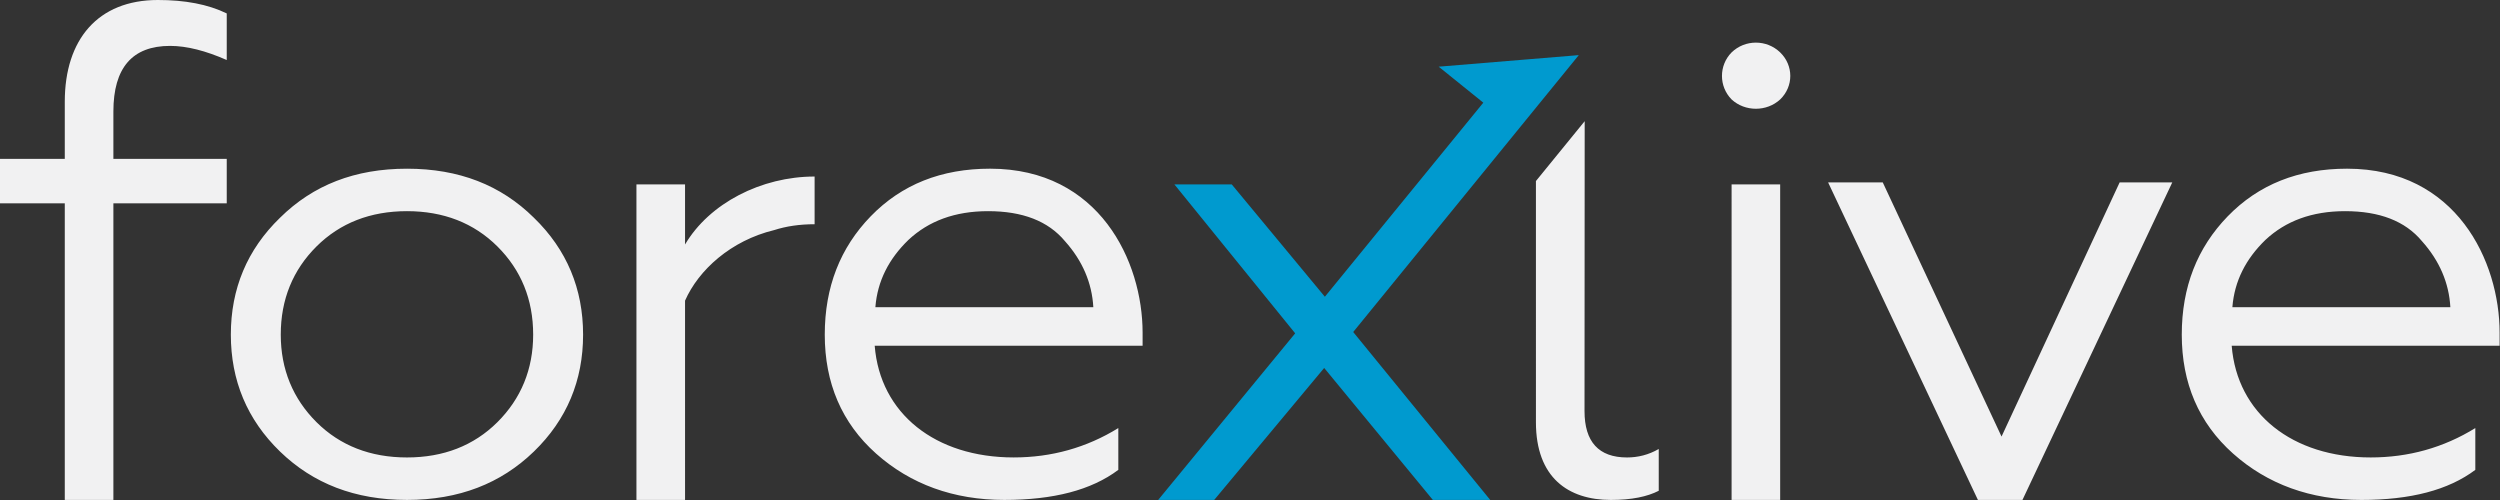
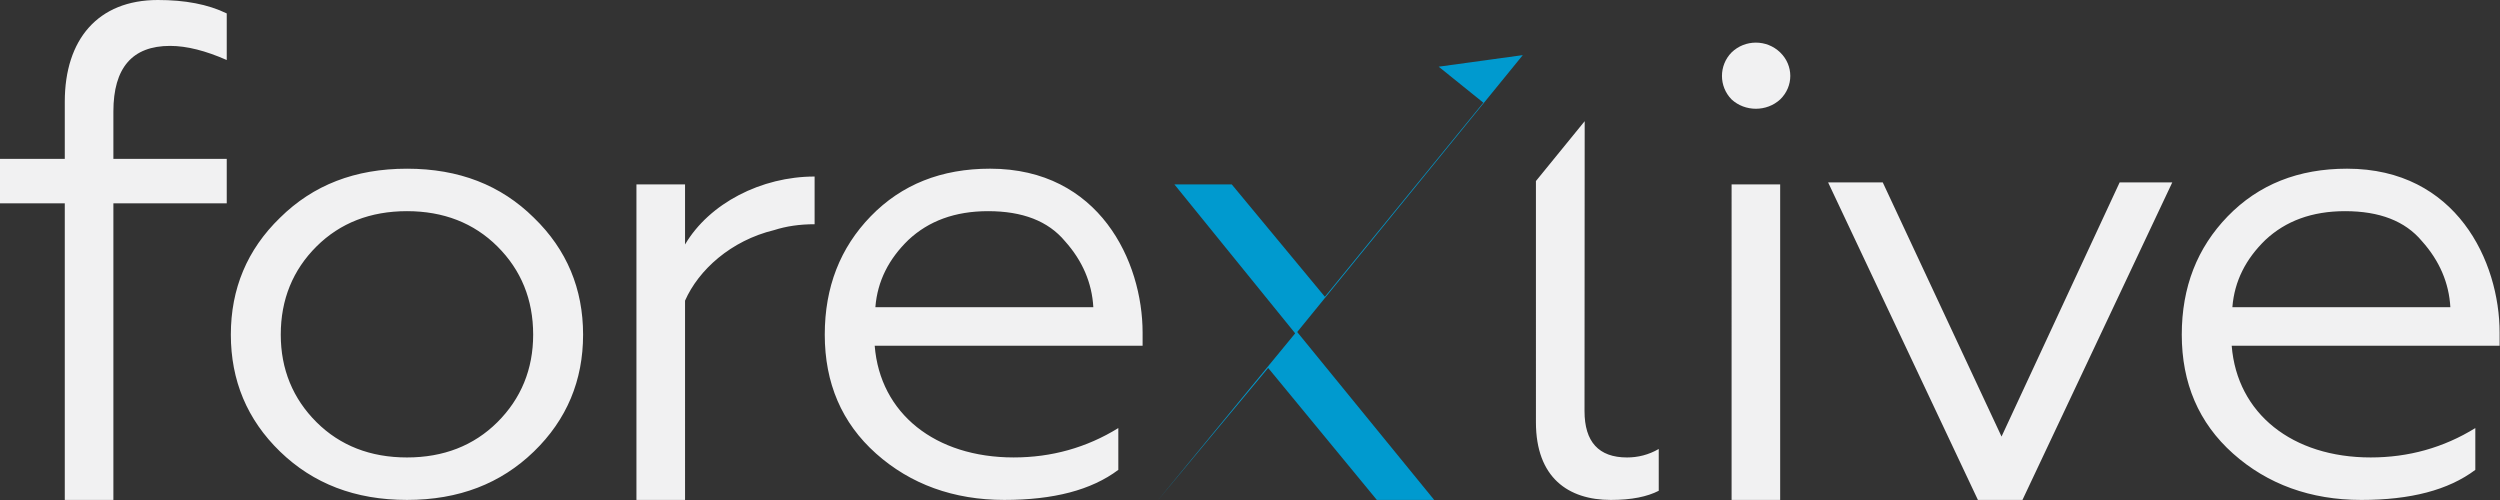
<svg xmlns="http://www.w3.org/2000/svg" xmlns:ns1="http://sodipodi.sourceforge.net/DTD/sodipodi-0.dtd" xmlns:ns2="http://www.inkscape.org/namespaces/inkscape" width="512" height="102.4" viewBox="0 0 512 102.4" version="1.1" id="svg3" ns1:docname="forexlive_light.svg" ns2:version="1.4 (86a8ad7, 2024-10-11)">
  <rect x="0" y="0" width="512" height="102.4" fill="#333333" stroke="none" />
  <ns1:namedview id="namedview3" pagecolor="#ffffff" bordercolor="#000000" borderopacity="0.25" ns2:showpageshadow="2" ns2:pageopacity="0.0" ns2:pagecheckerboard="0" ns2:deskcolor="#d1d1d1" ns2:zoom="2.4666667" ns2:cx="97.297297" ns2:cy="50.472973" ns2:window-width="1920" ns2:window-height="1009" ns2:window-x="1912" ns2:window-y="-8" ns2:window-maximized="1" ns2:current-layer="svg3" />
  <defs id="defs1">
-     <path id="prefix__a" d="M 16.623,12.148 H 41.989 V 36 H 16.623 Z" />
-   </defs>
+     </defs>
  <g fill="none" fill-rule="evenodd" id="g3" transform="scale(2.844)">
-     <path fill="#009acf" d="m 103.602,4.802 3.213,2.591 -11.41,13.976 -6.707,-8.092 h -4.13 L 93.267,24.004 83.402,36 h 4.033 l 7.921,-9.503 7.825,9.503 h 4.13 l -9.865,-12.091 15.966,-19.597 0.28,-0.343 z" id="path1" />
+     <path fill="#009acf" d="m 103.602,4.802 3.213,2.591 -11.41,13.976 -6.707,-8.092 h -4.13 L 93.267,24.004 83.402,36 l 7.921,-9.503 7.825,9.503 h 4.13 l -9.865,-12.091 15.966,-19.597 0.28,-0.343 z" id="path1" />
    <path fill="#f1f1f2" d="m 8.165,36 h -3.5 V 14.644 H 0 V 11.44 H 4.665 V 7.322 C 4.665,2.848 7.047,0 11.372,0 c 1.944,0 3.597,0.305 4.956,0.967 V 4.322 C 14.822,3.66 13.462,3.305 12.247,3.305 9.526,3.305 8.165,4.882 8.165,8.033 v 3.407 h 8.163 v 3.204 H 8.165 Z" id="path2" />
    <path fill="#f1f1f2" d="m 35.818,17.746 c -1.702,-1.693 -3.888,-2.54 -6.512,-2.54 -2.624,0 -4.81,0.847 -6.513,2.54 -1.7,1.694 -2.575,3.811 -2.575,6.352 0,2.493 0.875,4.61 2.575,6.304 1.702,1.693 3.89,2.54 6.513,2.54 2.624,0 4.81,-0.847 6.512,-2.54 1.701,-1.694 2.576,-3.811 2.576,-6.304 0,-2.54 -0.875,-4.658 -2.576,-6.352 m -6.512,-5.598 c 3.742,0 6.756,1.176 9.137,3.528 2.38,2.305 3.546,5.128 3.546,8.422 0,3.293 -1.165,6.115 -3.546,8.421 C 36.062,34.824 33.048,36 29.306,36 c -3.742,0 -6.755,-1.176 -9.137,-3.48 -2.38,-2.307 -3.546,-5.13 -3.546,-8.422 0,-3.294 1.165,-6.117 3.546,-8.422 2.382,-2.352 5.395,-3.528 9.137,-3.528 M 45.831,36 V 13.277 h 3.5 v 4.329 c 1.748,-2.965 5.49,-4.894 9.33,-4.894 v 3.435 c -1.07,0 -2.041,0.141 -2.916,0.423 -3.11,0.753 -5.442,2.87 -6.414,5.081 V 36 Z M 78.732,22.122 c -0.097,-1.742 -0.776,-3.341 -2.04,-4.752 -1.215,-1.458 -3.062,-2.164 -5.54,-2.164 -2.38,0 -4.277,0.706 -5.735,2.07 -1.409,1.364 -2.235,2.964 -2.38,4.846 z M 63.084,32.66 c -2.478,-2.212 -3.692,-5.082 -3.692,-8.563 0,-3.434 1.117,-6.257 3.304,-8.516 2.235,-2.305 5.103,-3.434 8.602,-3.434 7.872,0 10.982,6.682 10.982,11.81 v 0.94 H 62.988 c 0.389,4.894 4.373,8.044 10.01,8.044 2.722,0 5.25,-0.704 7.534,-2.116 v 3.01 C 78.587,35.294 75.866,36 72.318,36 68.673,36 65.563,34.871 63.084,32.66 Z m 47.52,-2.258 V 13.037 l 3.511,-4.31 -0.012,20.875 c 0,2.211 1.02,3.34 3.061,3.34 0.778,0 1.556,-0.188 2.284,-0.611 v 3.01 c -0.827,0.423 -1.943,0.659 -3.45,0.659 -3.061,0 -5.394,-1.6 -5.394,-5.598 M 124.694,36 h 3.498 V 13.277 h -3.498 z m 0,-32.226 c 0.971,-0.94 2.526,-0.94 3.498,0 0.973,0.94 0.973,2.446 0,3.387 -0.972,0.894 -2.527,0.894 -3.498,0 -0.924,-0.941 -0.924,-2.447 0,-3.387 z M 142.432,36 131.645,13.136 h 3.935 l 8.553,18.301 8.505,-18.301 h 3.79 L 145.64,36 Z m 34.021,-13.878 c -0.097,-1.742 -0.778,-3.341 -2.042,-4.752 -1.214,-1.458 -3.061,-2.164 -5.54,-2.164 -2.38,0 -4.276,0.706 -5.735,2.07 -1.408,1.364 -2.234,2.964 -2.38,4.846 z m -15.65,10.538 c -2.478,-2.212 -3.691,-5.082 -3.691,-8.563 0,-3.434 1.117,-6.257 3.304,-8.516 2.234,-2.305 5.103,-3.434 8.6,-3.434 7.873,0 10.984,6.682 10.984,11.81 v 0.94 h -19.293 c 0.389,4.894 4.373,8.044 10.01,8.044 2.723,0 5.25,-0.704 7.534,-2.116 v 3.01 c -1.944,1.459 -4.666,2.165 -8.213,2.165 -3.645,0 -6.756,-1.129 -9.234,-3.34 z" id="path3" />
  </g>
</svg>